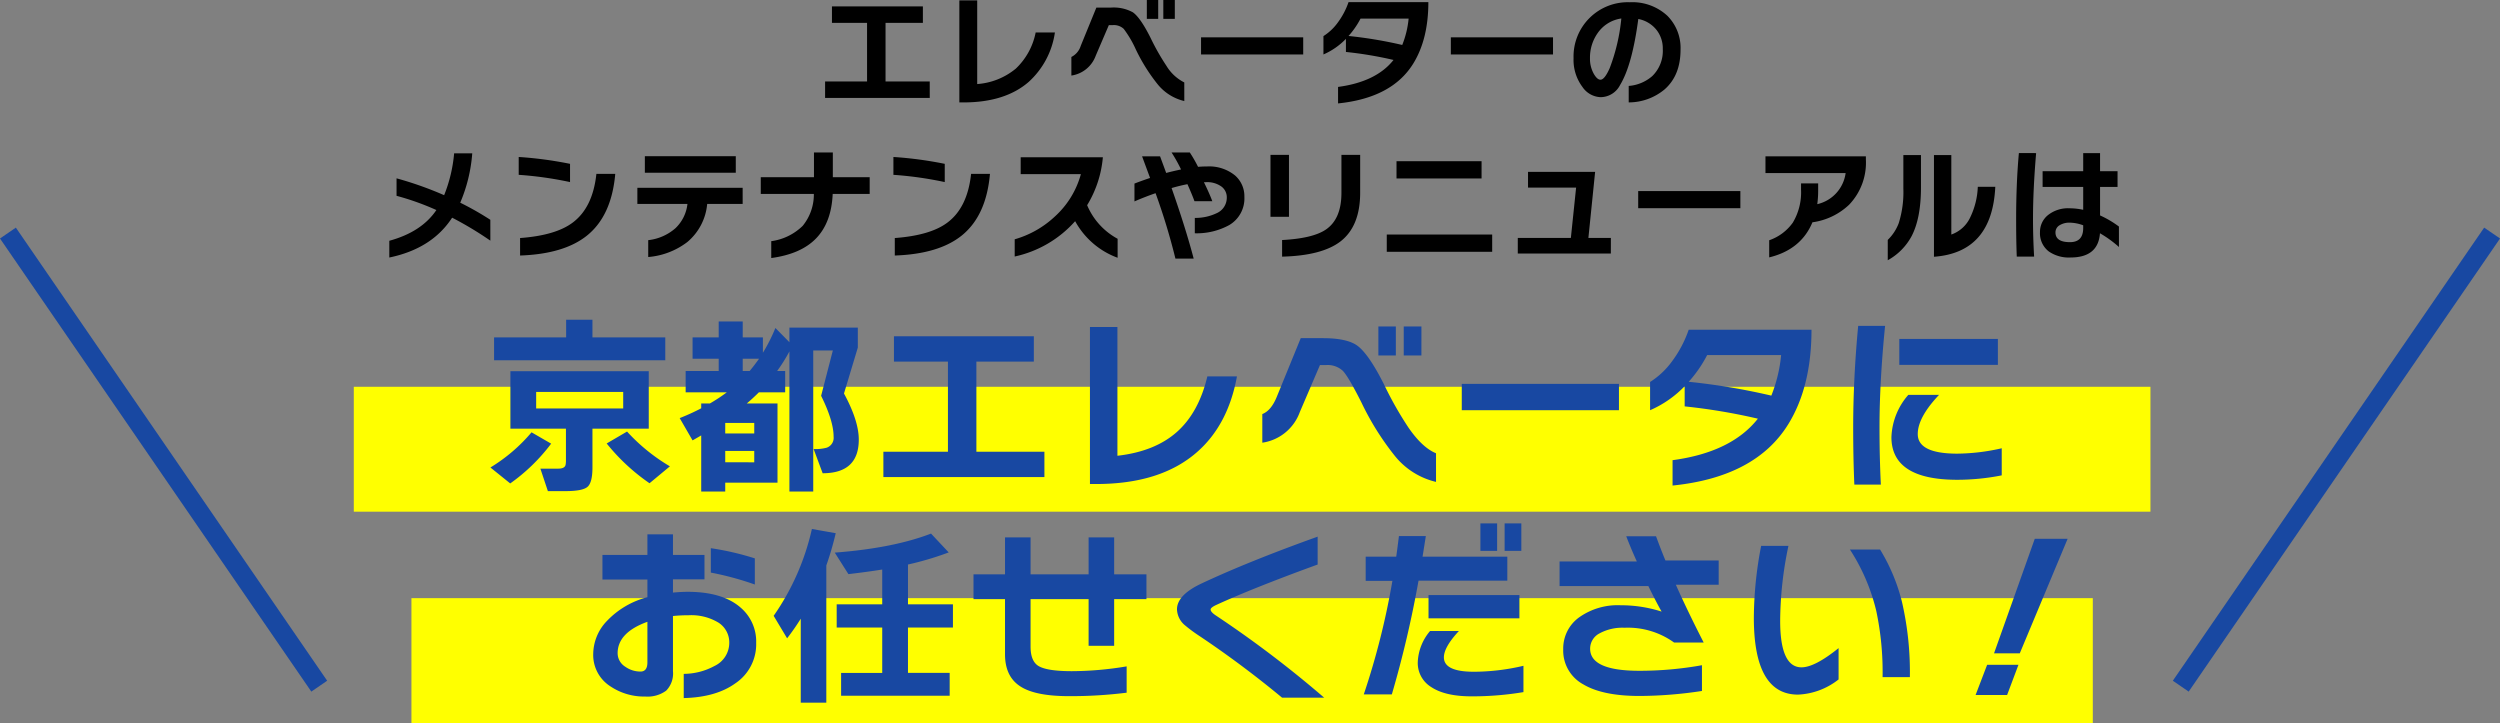
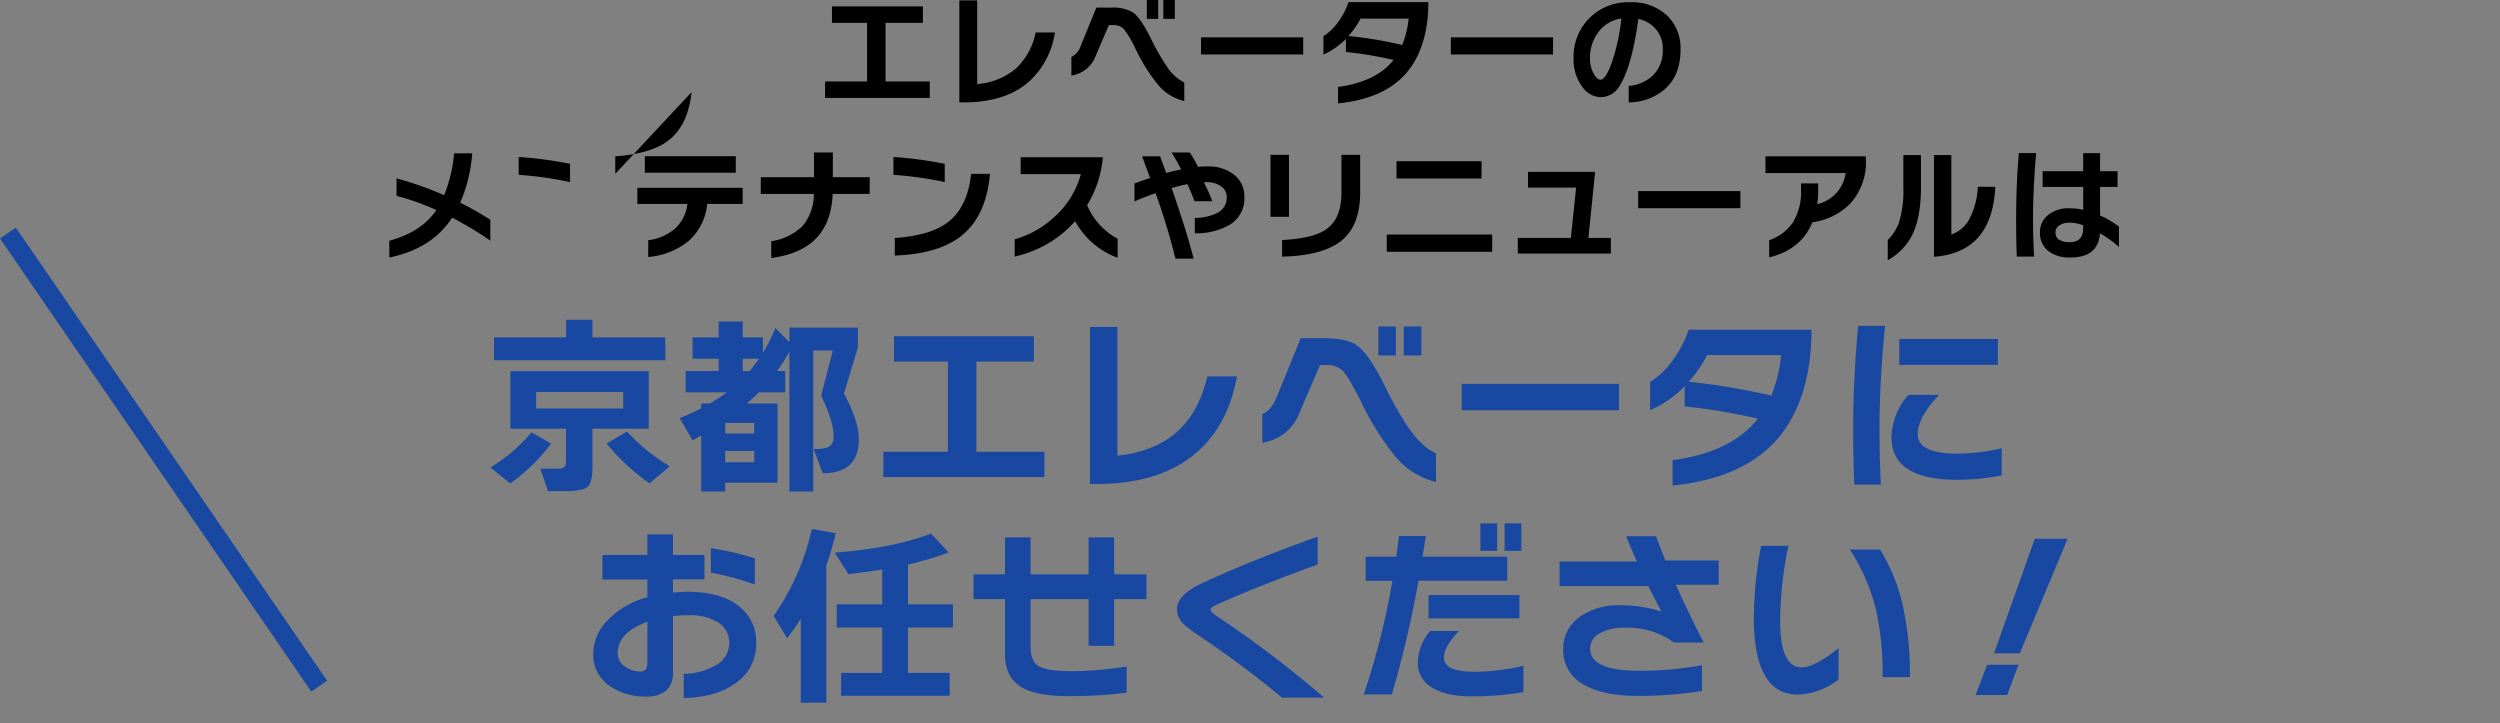
<svg xmlns="http://www.w3.org/2000/svg" width="520.411" height="150.514" viewBox="0 0 520.411 150.514">
  <rect x="0" y="0" width="520.411" height="150.514" fill="#808080" stroke="none" />
  <g transform="translate(-12519.352 -10472.486)">
    <g transform="translate(11959 -4557.5)">
-       <path d="M1.648,95.455l-3.3-2.265L63.158-1.133l3.3,2.265Z" transform="translate(1014.309 15078.5)" fill="#1848a2" />
      <path d="M63.158,95.455-1.648,1.133l3.3-2.265L66.454,93.19Z" transform="translate(562 15078.5)" fill="#1848a2" />
    </g>
    <g transform="translate(0)">
-       <rect width="374" height="26" transform="translate(12593 10553)" fill="#ff0" style="mix-blend-mode:multiply;isolation:isolate" />
-       <rect width="350" height="26" transform="translate(12605 10597)" fill="#ff0" style="mix-blend-mode:multiply;isolation:isolate" />
-       <path d="M131.894,22.87H110.106V19.438h8.736V7.244h-7.306V3.812h18.928V7.244H122.69V19.438h9.2ZM157.946,9.246a17.182,17.182,0,0,1-5.434,10.27q-4.914,4.29-13.6,4.29h-.858V2.564h3.718v17.42a14.219,14.219,0,0,0,8.021-3.2,14.063,14.063,0,0,0,4.147-7.54Zm24.96-2.834h-2.392V2.486h2.392Zm-3.458,0h-2.366V2.486h2.366Zm5.434,17.108a10.12,10.12,0,0,1-5.564-3.51,37.164,37.164,0,0,1-4.55-7.28,21.955,21.955,0,0,0-2.5-4.238,3.01,3.01,0,0,0-2.262-.78h-.832l-2.73,6.37a6.368,6.368,0,0,1-5.07,4.134V14.342a3.832,3.832,0,0,0,1.95-2.314l3.25-7.956h2.99a8.265,8.265,0,0,1,4.628.988q1.56,1.118,3.64,5.252a48.07,48.07,0,0,0,3.328,5.876,9.163,9.163,0,0,0,3.718,3.458Zm24.752-9.7H188.366V10.26h21.268ZM235.686,2.928q0,7.7-3.146,12.792-4.42,7.15-15.652,8.294V20.582q7.956-1.066,11.544-5.616a80.305,80.305,0,0,0-9.906-1.664v-2.73a14.545,14.545,0,0,1-4.68,3.25V10A10.832,10.832,0,0,0,216.9,7.088a15.593,15.593,0,0,0,2.171-4.16ZM231.578,6.36h-10.01a17.266,17.266,0,0,1-2.5,3.614,88.846,88.846,0,0,1,11.18,1.872A19.738,19.738,0,0,0,231.578,6.36Zm30.056,7.462H240.366V10.26h21.268Zm26.546-.988q0,5.356-3.328,8.268a11.667,11.667,0,0,1-7.462,2.7V20.374A8.428,8.428,0,0,0,282.3,18.32a7.319,7.319,0,0,0,2.184-5.642,6.2,6.2,0,0,0-1.274-3.926,6.34,6.34,0,0,0-3.822-2.314q-1.274,9.62-3.8,13.754a4.587,4.587,0,0,1-4.03,2.522,4.778,4.778,0,0,1-3.8-2.132,9.362,9.362,0,0,1-1.846-5.98,11.294,11.294,0,0,1,11.7-11.648A10.729,10.729,0,0,1,285.4,5.736,9.452,9.452,0,0,1,288.18,12.834Zm-12.324-6.5a7.187,7.187,0,0,0-4.836,2.912,8.841,8.841,0,0,0-1.69,5.356,6.376,6.376,0,0,0,.806,3.276q.7,1.2,1.378,1.2.858,0,1.924-2.418A39.539,39.539,0,0,0,275.856,6.334ZM40.426,52.582A72.208,72.208,0,0,0,32.47,47.8q-4.186,6.448-13.078,8.294V52.608q6.734-1.846,9.8-6.4A55.39,55.39,0,0,0,20.9,43.248v-3.64a72.751,72.751,0,0,1,9.906,3.51,30.453,30.453,0,0,0,2.08-8.71h3.77a32.241,32.241,0,0,1-2.5,10.27,62.584,62.584,0,0,1,6.266,3.562ZM57.014,40.388A75.188,75.188,0,0,0,46.328,38.88V35.162a79.685,79.685,0,0,1,10.686,1.43Zm9.412-1.716q-.754,8.71-5.876,12.844-4.784,3.848-13.936,4.16v-3.64q7.358-.546,10.894-3.172,4.238-3.12,4.992-10.192Zm25.09-.234H72.588V35.006H91.516Zm1.43,6.5H85.562a11.666,11.666,0,0,1-4.134,7.93,15.476,15.476,0,0,1-8.138,3.12v-3.51a10.285,10.285,0,0,0,5.681-2.5,8.2,8.2,0,0,0,2.483-5.044H71.028V41.584H92.946Zm26.442-2.08h-7.7q-.26,5.9-3.406,9.2T98.9,56.2v-3.51a11.548,11.548,0,0,0,6.539-3.185,10.3,10.3,0,0,0,2.327-6.643H96.716V39.374h11.076V34.226h3.926v5.148h7.67Zm15.626-2.47a75.188,75.188,0,0,0-10.686-1.508V35.162a79.685,79.685,0,0,1,10.686,1.43Zm9.412-1.716q-.754,8.71-5.876,12.844-4.784,3.848-13.936,4.16v-3.64q7.358-.546,10.894-3.172,4.238-3.12,4.992-10.192ZM171,56.144a16.553,16.553,0,0,1-8.84-7.618,23.471,23.471,0,0,1-12.584,7.358V52.3a20.371,20.371,0,0,0,8.32-4.706,18.455,18.455,0,0,0,5.46-8.866H150.822v-3.51H167.93a23,23,0,0,1-3.276,9.984A14.234,14.234,0,0,0,171,52.192Zm26.39-12.662a6.432,6.432,0,0,1-3.146,5.85,14.053,14.053,0,0,1-7.176,1.716v-3.2a10.232,10.232,0,0,0,4.5-.962,3.516,3.516,0,0,0,2.158-3.25,2.788,2.788,0,0,0-1.04-2.262,5.047,5.047,0,0,0-3.328-.962h-.39q1.222,2.522,1.742,3.952h-3.718q-.364-1.066-1.456-3.536-1.508.286-3.3.806,2.964,8.45,4.6,14.69h-3.8A132.483,132.483,0,0,0,178.9,42.7q-2.392.832-4.394,1.716V40.7q1.534-.6,3.25-1.17l-1.664-4.5h3.744q.676,1.82,1.274,3.458,1.352-.364,3.094-.728a31.211,31.211,0,0,0-1.976-3.536h3.8a29.491,29.491,0,0,1,1.716,2.99q.884-.078,1.872-.078a8.521,8.521,0,0,1,5.824,1.872A5.725,5.725,0,0,1,197.388,43.482Zm24.1-.884q0,6.942-4.056,10.114-3.848,2.99-12.194,3.2V52.452q6.448-.338,9.152-2.21,3.2-2.21,3.2-7.618v-7.9h3.9Zm-14.82,5.018h-3.848V34.72h3.848Zm40.092-7.982H229.056V36.046h17.706Zm2.21,15.262H227.028V51.308h21.944Zm24.7.364H254.3V52.01h11.05l1.092-10.478h-10.01V38.256H270.4l-1.4,13.754h4.68Zm26.962-9.438H279.366V42.26h21.268Zm26.13-10.088a12.649,12.649,0,0,1-3.484,9.36,13.806,13.806,0,0,1-7.644,3.666q-2.366,5.694-9,7.306V52.5a10.066,10.066,0,0,0,4.914-3.666,12.277,12.277,0,0,0,1.716-6.864v-1.3h3.562v1.482a20.866,20.866,0,0,1-.182,2.834,7.684,7.684,0,0,0,5.9-6.474H305.86V35.032h20.9ZM353.7,41.376q-.65,13.676-12.766,14.56V34.772h3.614V51.308a6.826,6.826,0,0,0,3.978-3.666,15.932,15.932,0,0,0,1.534-6.266Zm-15.47.1q0,6.474-1.976,10.218a12.47,12.47,0,0,1-4.94,4.966V52.426a9.517,9.517,0,0,0,2.288-3.484,21.646,21.646,0,0,0,.962-7.176V34.772h3.666Zm41.21,12.428a23.4,23.4,0,0,0-3.952-2.86q-.364,5.044-6.136,5.044a7.33,7.33,0,0,1-4.5-1.248,4.759,4.759,0,0,1-1.846-4.03,4.47,4.47,0,0,1,1.664-3.549,6.71,6.71,0,0,1,4.5-1.417A13.762,13.762,0,0,1,372,46.16V41.4h-8.45V38.126H372v-3.77h3.51v3.77h3.64V41.4h-3.64V47.33a20.848,20.848,0,0,1,3.926,2.314ZM362.2,34.356q-.65,7.722-.65,13.65,0,3.926.234,7.9h-3.614q-.13-3.2-.13-7.826,0-7.436.572-13.728Zm9.8,15.6v-.572a8.438,8.438,0,0,0-2.73-.546,3.89,3.89,0,0,0-2.223.559,1.706,1.706,0,0,0-.819,1.469q0,2.028,3.016,2.028Q372,52.894,372,49.956Z" transform="translate(12581 10470)" />
+       <path d="M131.894,22.87H110.106V19.438h8.736V7.244h-7.306V3.812h18.928V7.244H122.69V19.438h9.2ZM157.946,9.246a17.182,17.182,0,0,1-5.434,10.27q-4.914,4.29-13.6,4.29h-.858V2.564h3.718v17.42a14.219,14.219,0,0,0,8.021-3.2,14.063,14.063,0,0,0,4.147-7.54Zm24.96-2.834h-2.392V2.486h2.392Zm-3.458,0h-2.366V2.486h2.366Zm5.434,17.108a10.12,10.12,0,0,1-5.564-3.51,37.164,37.164,0,0,1-4.55-7.28,21.955,21.955,0,0,0-2.5-4.238,3.01,3.01,0,0,0-2.262-.78h-.832l-2.73,6.37a6.368,6.368,0,0,1-5.07,4.134V14.342a3.832,3.832,0,0,0,1.95-2.314l3.25-7.956h2.99a8.265,8.265,0,0,1,4.628.988q1.56,1.118,3.64,5.252a48.07,48.07,0,0,0,3.328,5.876,9.163,9.163,0,0,0,3.718,3.458Zm24.752-9.7H188.366V10.26h21.268ZM235.686,2.928q0,7.7-3.146,12.792-4.42,7.15-15.652,8.294V20.582q7.956-1.066,11.544-5.616a80.305,80.305,0,0,0-9.906-1.664v-2.73a14.545,14.545,0,0,1-4.68,3.25V10A10.832,10.832,0,0,0,216.9,7.088a15.593,15.593,0,0,0,2.171-4.16ZM231.578,6.36h-10.01a17.266,17.266,0,0,1-2.5,3.614,88.846,88.846,0,0,1,11.18,1.872A19.738,19.738,0,0,0,231.578,6.36Zm30.056,7.462H240.366V10.26h21.268Zm26.546-.988q0,5.356-3.328,8.268a11.667,11.667,0,0,1-7.462,2.7V20.374A8.428,8.428,0,0,0,282.3,18.32a7.319,7.319,0,0,0,2.184-5.642,6.2,6.2,0,0,0-1.274-3.926,6.34,6.34,0,0,0-3.822-2.314q-1.274,9.62-3.8,13.754a4.587,4.587,0,0,1-4.03,2.522,4.778,4.778,0,0,1-3.8-2.132,9.362,9.362,0,0,1-1.846-5.98,11.294,11.294,0,0,1,11.7-11.648A10.729,10.729,0,0,1,285.4,5.736,9.452,9.452,0,0,1,288.18,12.834Zm-12.324-6.5a7.187,7.187,0,0,0-4.836,2.912,8.841,8.841,0,0,0-1.69,5.356,6.376,6.376,0,0,0,.806,3.276q.7,1.2,1.378,1.2.858,0,1.924-2.418A39.539,39.539,0,0,0,275.856,6.334ZM40.426,52.582A72.208,72.208,0,0,0,32.47,47.8q-4.186,6.448-13.078,8.294V52.608q6.734-1.846,9.8-6.4A55.39,55.39,0,0,0,20.9,43.248v-3.64a72.751,72.751,0,0,1,9.906,3.51,30.453,30.453,0,0,0,2.08-8.71h3.77a32.241,32.241,0,0,1-2.5,10.27,62.584,62.584,0,0,1,6.266,3.562ZM57.014,40.388A75.188,75.188,0,0,0,46.328,38.88V35.162a79.685,79.685,0,0,1,10.686,1.43Zm9.412-1.716v-3.64q7.358-.546,10.894-3.172,4.238-3.12,4.992-10.192Zm25.09-.234H72.588V35.006H91.516Zm1.43,6.5H85.562a11.666,11.666,0,0,1-4.134,7.93,15.476,15.476,0,0,1-8.138,3.12v-3.51a10.285,10.285,0,0,0,5.681-2.5,8.2,8.2,0,0,0,2.483-5.044H71.028V41.584H92.946Zm26.442-2.08h-7.7q-.26,5.9-3.406,9.2T98.9,56.2v-3.51a11.548,11.548,0,0,0,6.539-3.185,10.3,10.3,0,0,0,2.327-6.643H96.716V39.374h11.076V34.226h3.926v5.148h7.67Zm15.626-2.47a75.188,75.188,0,0,0-10.686-1.508V35.162a79.685,79.685,0,0,1,10.686,1.43Zm9.412-1.716q-.754,8.71-5.876,12.844-4.784,3.848-13.936,4.16v-3.64q7.358-.546,10.894-3.172,4.238-3.12,4.992-10.192ZM171,56.144a16.553,16.553,0,0,1-8.84-7.618,23.471,23.471,0,0,1-12.584,7.358V52.3a20.371,20.371,0,0,0,8.32-4.706,18.455,18.455,0,0,0,5.46-8.866H150.822v-3.51H167.93a23,23,0,0,1-3.276,9.984A14.234,14.234,0,0,0,171,52.192Zm26.39-12.662a6.432,6.432,0,0,1-3.146,5.85,14.053,14.053,0,0,1-7.176,1.716v-3.2a10.232,10.232,0,0,0,4.5-.962,3.516,3.516,0,0,0,2.158-3.25,2.788,2.788,0,0,0-1.04-2.262,5.047,5.047,0,0,0-3.328-.962h-.39q1.222,2.522,1.742,3.952h-3.718q-.364-1.066-1.456-3.536-1.508.286-3.3.806,2.964,8.45,4.6,14.69h-3.8A132.483,132.483,0,0,0,178.9,42.7q-2.392.832-4.394,1.716V40.7q1.534-.6,3.25-1.17l-1.664-4.5h3.744q.676,1.82,1.274,3.458,1.352-.364,3.094-.728a31.211,31.211,0,0,0-1.976-3.536h3.8a29.491,29.491,0,0,1,1.716,2.99q.884-.078,1.872-.078a8.521,8.521,0,0,1,5.824,1.872A5.725,5.725,0,0,1,197.388,43.482Zm24.1-.884q0,6.942-4.056,10.114-3.848,2.99-12.194,3.2V52.452q6.448-.338,9.152-2.21,3.2-2.21,3.2-7.618v-7.9h3.9Zm-14.82,5.018h-3.848V34.72h3.848Zm40.092-7.982H229.056V36.046h17.706Zm2.21,15.262H227.028V51.308h21.944Zm24.7.364H254.3V52.01h11.05l1.092-10.478h-10.01V38.256H270.4l-1.4,13.754h4.68Zm26.962-9.438H279.366V42.26h21.268Zm26.13-10.088a12.649,12.649,0,0,1-3.484,9.36,13.806,13.806,0,0,1-7.644,3.666q-2.366,5.694-9,7.306V52.5a10.066,10.066,0,0,0,4.914-3.666,12.277,12.277,0,0,0,1.716-6.864v-1.3h3.562v1.482a20.866,20.866,0,0,1-.182,2.834,7.684,7.684,0,0,0,5.9-6.474H305.86V35.032h20.9ZM353.7,41.376q-.65,13.676-12.766,14.56V34.772h3.614V51.308a6.826,6.826,0,0,0,3.978-3.666,15.932,15.932,0,0,0,1.534-6.266Zm-15.47.1q0,6.474-1.976,10.218a12.47,12.47,0,0,1-4.94,4.966V52.426a9.517,9.517,0,0,0,2.288-3.484,21.646,21.646,0,0,0,.962-7.176V34.772h3.666Zm41.21,12.428a23.4,23.4,0,0,0-3.952-2.86q-.364,5.044-6.136,5.044a7.33,7.33,0,0,1-4.5-1.248,4.759,4.759,0,0,1-1.846-4.03,4.47,4.47,0,0,1,1.664-3.549,6.71,6.71,0,0,1,4.5-1.417A13.762,13.762,0,0,1,372,46.16V41.4h-8.45V38.126H372v-3.77h3.51v3.77h3.64V41.4h-3.64V47.33a20.848,20.848,0,0,1,3.926,2.314ZM362.2,34.356q-.65,7.722-.65,13.65,0,3.926.234,7.9h-3.614q-.13-3.2-.13-7.826,0-7.436.572-13.728Zm9.8,15.6v-.572a8.438,8.438,0,0,0-2.73-.546,3.89,3.89,0,0,0-2.223.559,1.706,1.706,0,0,0-.819,1.469q0,2.028,3.016,2.028Q372,52.894,372,49.956Z" transform="translate(12581 10470)" />
      <path d="M-122.16-24.52H-157.8v-4.76h15v-3.68h5.48v3.68h15.16Zm.96,22.08-4.24,3.52a41.749,41.749,0,0,1-8.92-8.28l4.24-2.48A38.727,38.727,0,0,0-121.2-2.44Zm-16.12.24q0,3.12-1.02,4.02t-4.58.9h-3.68l-1.56-4.68h3.72q1.32,0,1.52-.76a4.511,4.511,0,0,0,.08-1v-6.56H-154.4V-22.24h28.8v11.96h-11.72Zm6.4-12.28v-3.44h-18.12v3.44Zm-15,7.32a38.281,38.281,0,0,1-8.52,8.28l-4.12-3.32A34.935,34.935,0,0,0-150-9.52Zm41.32-15.12q1-1.2,1.96-2.56h-3.4v2.56ZM-98.8.96h-10.88V2.8h-5V-8.88q-.12.08-1.8,1.04l-2.68-4.64a45.049,45.049,0,0,0,4.48-2.04v-1h1.8a36.589,36.589,0,0,0,3.52-2.32h-8.56v-4.44h6.88v-2.56h-5.44v-4.44h5.44V-32.6h5v3.32h4.2v3.2a34.58,34.58,0,0,0,2.6-5.16l2.92,2.96v-3.04h14.24v4.16l-2.88,9.56q3.08,5.68,3.08,9.6,0,7-7.52,7l-1.88-5.04a8.945,8.945,0,0,0,2.72-.28A2.165,2.165,0,0,0-87.12-8.6q0-3.28-2.6-8.52l2.44-9.44h-4.08V2.8h-4.96V-26.36a34.261,34.261,0,0,1-2.56,4.08h1.68v4.44h-5.48q-1.2,1.2-2.52,2.32h6.4Zm-4.84-10.24v-2.2h-6.04v2.2Zm0,6V-5.64h-6.04v2.36ZM-43.24-.2H-76.76V-5.48h13.44V-24.24H-74.56v-5.28h29.12v5.28H-57.4V-5.48h14.16ZM-3.16-21.16Q-5-11.04-11.52-5.36q-7.56,6.6-20.92,6.6h-1.32V-31.44h5.72v26.8q7.76-.88,12.34-4.92t6.38-11.6Zm38.4-4.36H31.56v-6.04h3.68Zm-5.32,0H26.28v-6.04h3.64ZM38.28.8a15.57,15.57,0,0,1-8.56-5.4,57.174,57.174,0,0,1-7-11.2q-2.68-5.32-3.84-6.52a4.631,4.631,0,0,0-3.48-1.2H14.12l-4.2,9.8a9.8,9.8,0,0,1-7.8,6.36v-5.96q1.84-.72,3-3.56l5-12.24h4.6q4.96,0,7.12,1.52,2.4,1.72,5.6,8.08a73.953,73.953,0,0,0,5.12,9.04q2.88,4.16,5.72,5.32ZM76.36-14.12H43.64V-19.6H76.36Zm40.08-16.76q0,11.84-4.84,19.68Q104.8-.2,87.52,1.56V-3.72q12.24-1.64,17.76-8.64a123.546,123.546,0,0,0-15.24-2.56v-4.2a22.377,22.377,0,0,1-7.2,5V-20a16.664,16.664,0,0,0,4.7-4.48,23.989,23.989,0,0,0,3.34-6.4Zm-6.32,5.28H94.72a26.563,26.563,0,0,1-3.84,5.56,136.686,136.686,0,0,1,17.2,2.88A30.367,30.367,0,0,0,110.12-25.6Zm45.12,2.04H134.72v-5.4h20.52Zm.8,23a47.819,47.819,0,0,1-9.24.92q-13.72,0-13.72-8.88a14.09,14.09,0,0,1,3.52-8.8H143q-4.44,4.68-4.44,8.16,0,4.08,8.24,4.08a42.865,42.865,0,0,0,9.24-1.12ZM131.76-31.68q-1.16,11.64-1.16,21.12,0,6.32.28,11.92h-5.52q-.24-5.52-.24-11.84,0-10.16,1.04-21.2ZM-103.52,22.16a62.606,62.606,0,0,0-9.16-2.48V14.6a58.111,58.111,0,0,1,9.16,2.12Zm.28,12.16a9.776,9.776,0,0,1-4.32,8.4q-4.04,2.92-10.76,3.08V40.76a13.519,13.519,0,0,0,6.4-1.64,5.325,5.325,0,0,0,3.08-4.76,4.891,4.891,0,0,0-2.24-4.26,10.9,10.9,0,0,0-6.24-1.54,30.274,30.274,0,0,0-3.24.16V40.2a5.1,5.1,0,0,1-1.42,4.06,6.535,6.535,0,0,1-4.34,1.22,12.556,12.556,0,0,1-7.2-2.08,7.742,7.742,0,0,1-3.64-6.8,10.055,10.055,0,0,1,2.84-6.84,17.774,17.774,0,0,1,8.44-4.96V21.12h-9.36V16h9.36V11.72h5.32V16H-114v5.08h-6.56v2.76q1.8-.16,3.04-.16,7.32,0,11.08,3.32A9.263,9.263,0,0,1-103.24,34.32Zm-22.64,4.04V29.92q-6.2,2.24-6.2,6.56a3.322,3.322,0,0,0,1.6,2.8,5.422,5.422,0,0,0,3.16,1Q-125.88,40.28-125.88,38.36Zm63.6-7.24h-9.36v9.44h8.68v4.76h-22.6V40.56H-77V31.12h-9.48V26.28H-77V19.04q-2.96.48-7.04.96l-2.84-4.48q12.12-.92,20.04-3.96l3.68,3.92A63.962,63.962,0,0,1-71.64,18v8.28h9.36ZM-88.64,46.76h-5.32V29.28a48.38,48.38,0,0,1-2.84,4.08l-2.8-4.68A51.079,51.079,0,0,0-91.64,10.6l4.96.88a64.355,64.355,0,0,1-1.96,6.72ZM-22,25.2h-6.72v9.72h-5.32V25.2H-46.12v9.88q0,2.92,1.52,3.96,1.72,1.16,7.08,1.16a69.439,69.439,0,0,0,11.4-1v5.48a93.655,93.655,0,0,1-12,.72q-6.96,0-10.08-2-3.24-2.04-3.24-6.72V25.2H-58V20.04h6.56V12.36h5.32v7.68h12.08V12.36h5.32v7.68H-22ZM15,45.72H6.24A211.132,211.132,0,0,0-10.84,32.96a32.394,32.394,0,0,1-3.2-2.36,4.49,4.49,0,0,1-1.6-3.28q0-2.96,5.08-5.36,9.8-4.6,24.2-9.76V18Q.24,22.88-7.44,26.4q-1.2.56-1.2.96,0,.52,1.08,1.24A227.763,227.763,0,0,1,15,45.72ZM56.04,15.16H52.56V9.44h3.48Zm-5.04,0H47.52V9.44H51ZM55.64,29.2H36.72V24.36H55.64Zm-2.52-7.84H34.64a224,224,0,0,1-5.56,23.68H23.24A157.155,157.155,0,0,0,29.2,21.4H23.64V16.36H30q.28-2.04.56-4.28h5.6q-.12.76-.68,4.28H53.12Zm3.36,23.2a64.642,64.642,0,0,1-10.8.88q-5.52,0-8.44-1.96a5.859,5.859,0,0,1-2.76-5.16,10.682,10.682,0,0,1,2.56-6.48h6q-3.12,3.36-3.12,5.48,0,3,6.24,3a45.409,45.409,0,0,0,10.32-1.24ZM97.12,22.2H88.2q2.44,5.48,5.8,12.04H87.84a16.436,16.436,0,0,0-10.32-3.08,9.99,9.99,0,0,0-5.22,1.18,3.586,3.586,0,0,0-1.94,3.18q0,4.6,10.24,4.6a73.412,73.412,0,0,0,13.04-1.16v5.36a87.71,87.71,0,0,1-13,1.04q-7.64,0-11.68-2.4a7.994,7.994,0,0,1-4.2-7.32,7.986,7.986,0,0,1,3.28-6.62,13.863,13.863,0,0,1,8.72-2.54,27.625,27.625,0,0,1,8.48,1.32q-1.2-2.12-2.76-5.32H64V17.36H80.08q-1.32-2.92-2.2-5.24h6.2q1.04,2.84,1.96,5.04H97.12Zm39.8,19.24h-5.68a61.248,61.248,0,0,0-1.32-13.8,40.723,40.723,0,0,0-5.48-12.76h6.28a38.863,38.863,0,0,1,4.56,10.92A65.169,65.169,0,0,1,136.92,41.44Zm-14.84.48a14.6,14.6,0,0,1-8.44,3.16q-9.2,0-9.2-16a79.958,79.958,0,0,1,1.52-14.96h5.68a76.861,76.861,0,0,0-1.72,15.6q0,9.68,4.44,9.68,2.76,0,7.72-4Zm47.68-29.28L159.8,36.48h-5.36l8.48-23.84ZM159.52,38.88l-2.36,6.28H150.6l2.4-6.28Z" transform="translate(12780 10572)" fill="#1848a2" />
    </g>
  </g>
</svg>